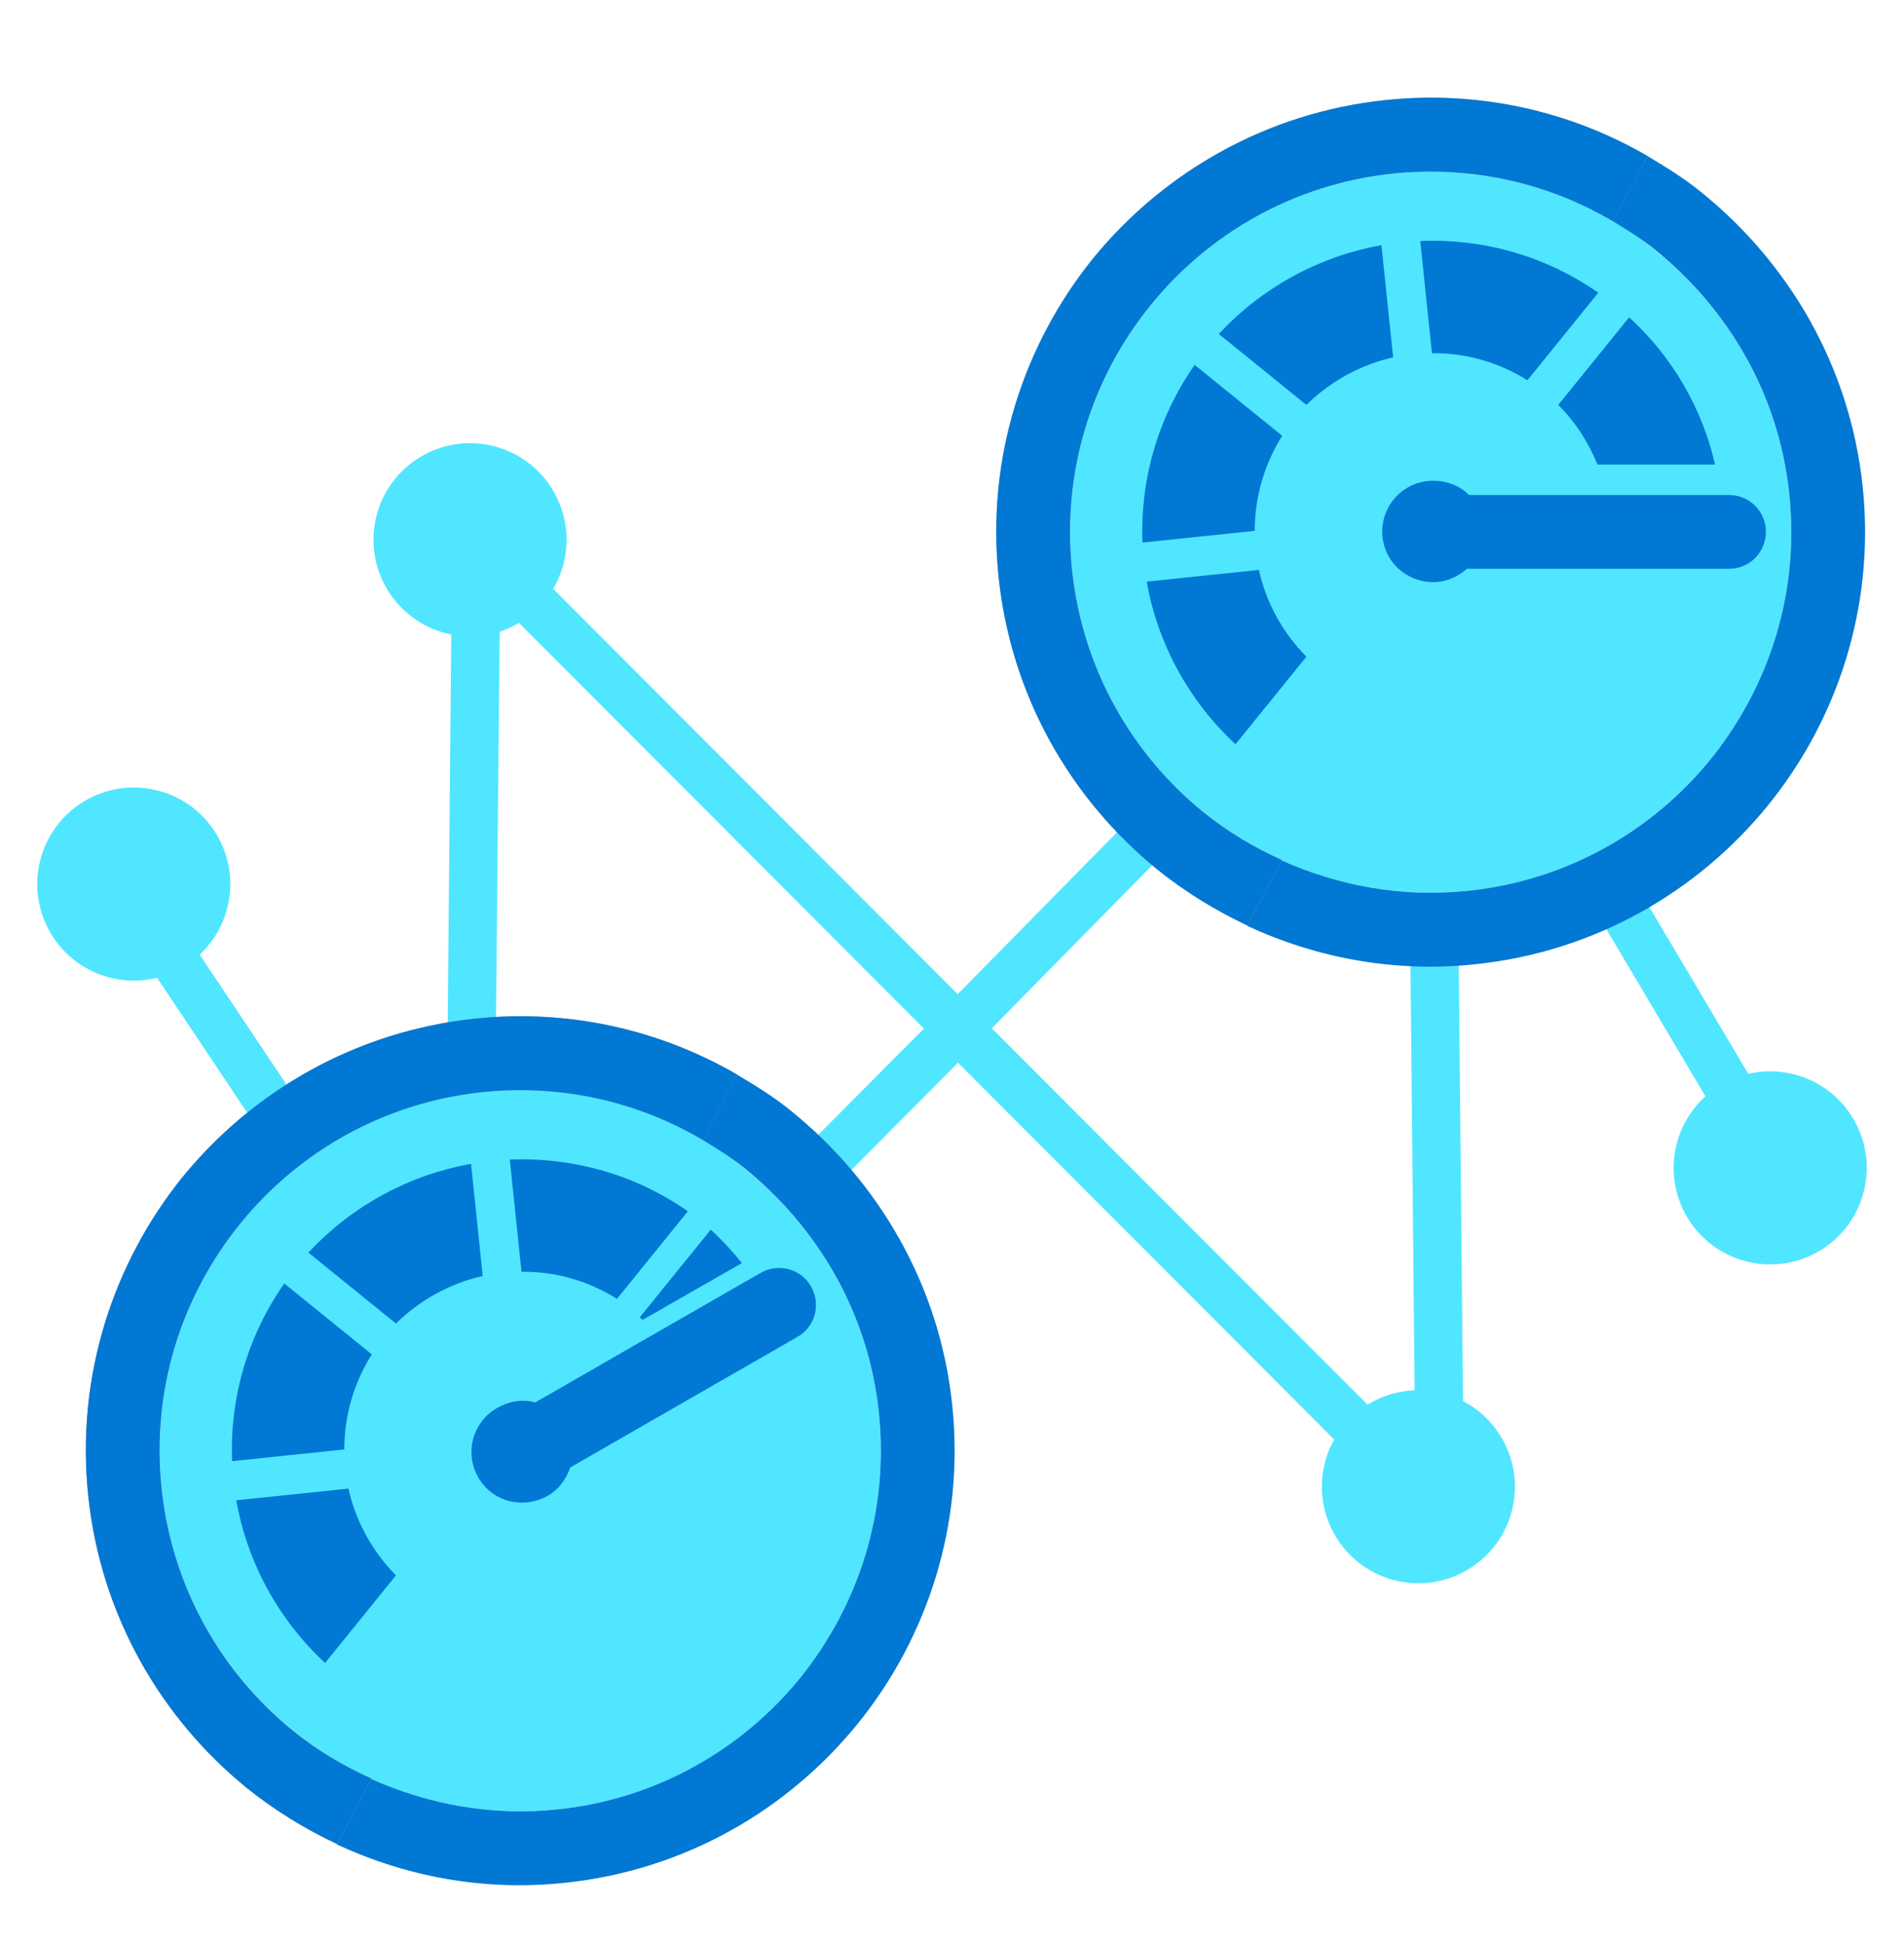
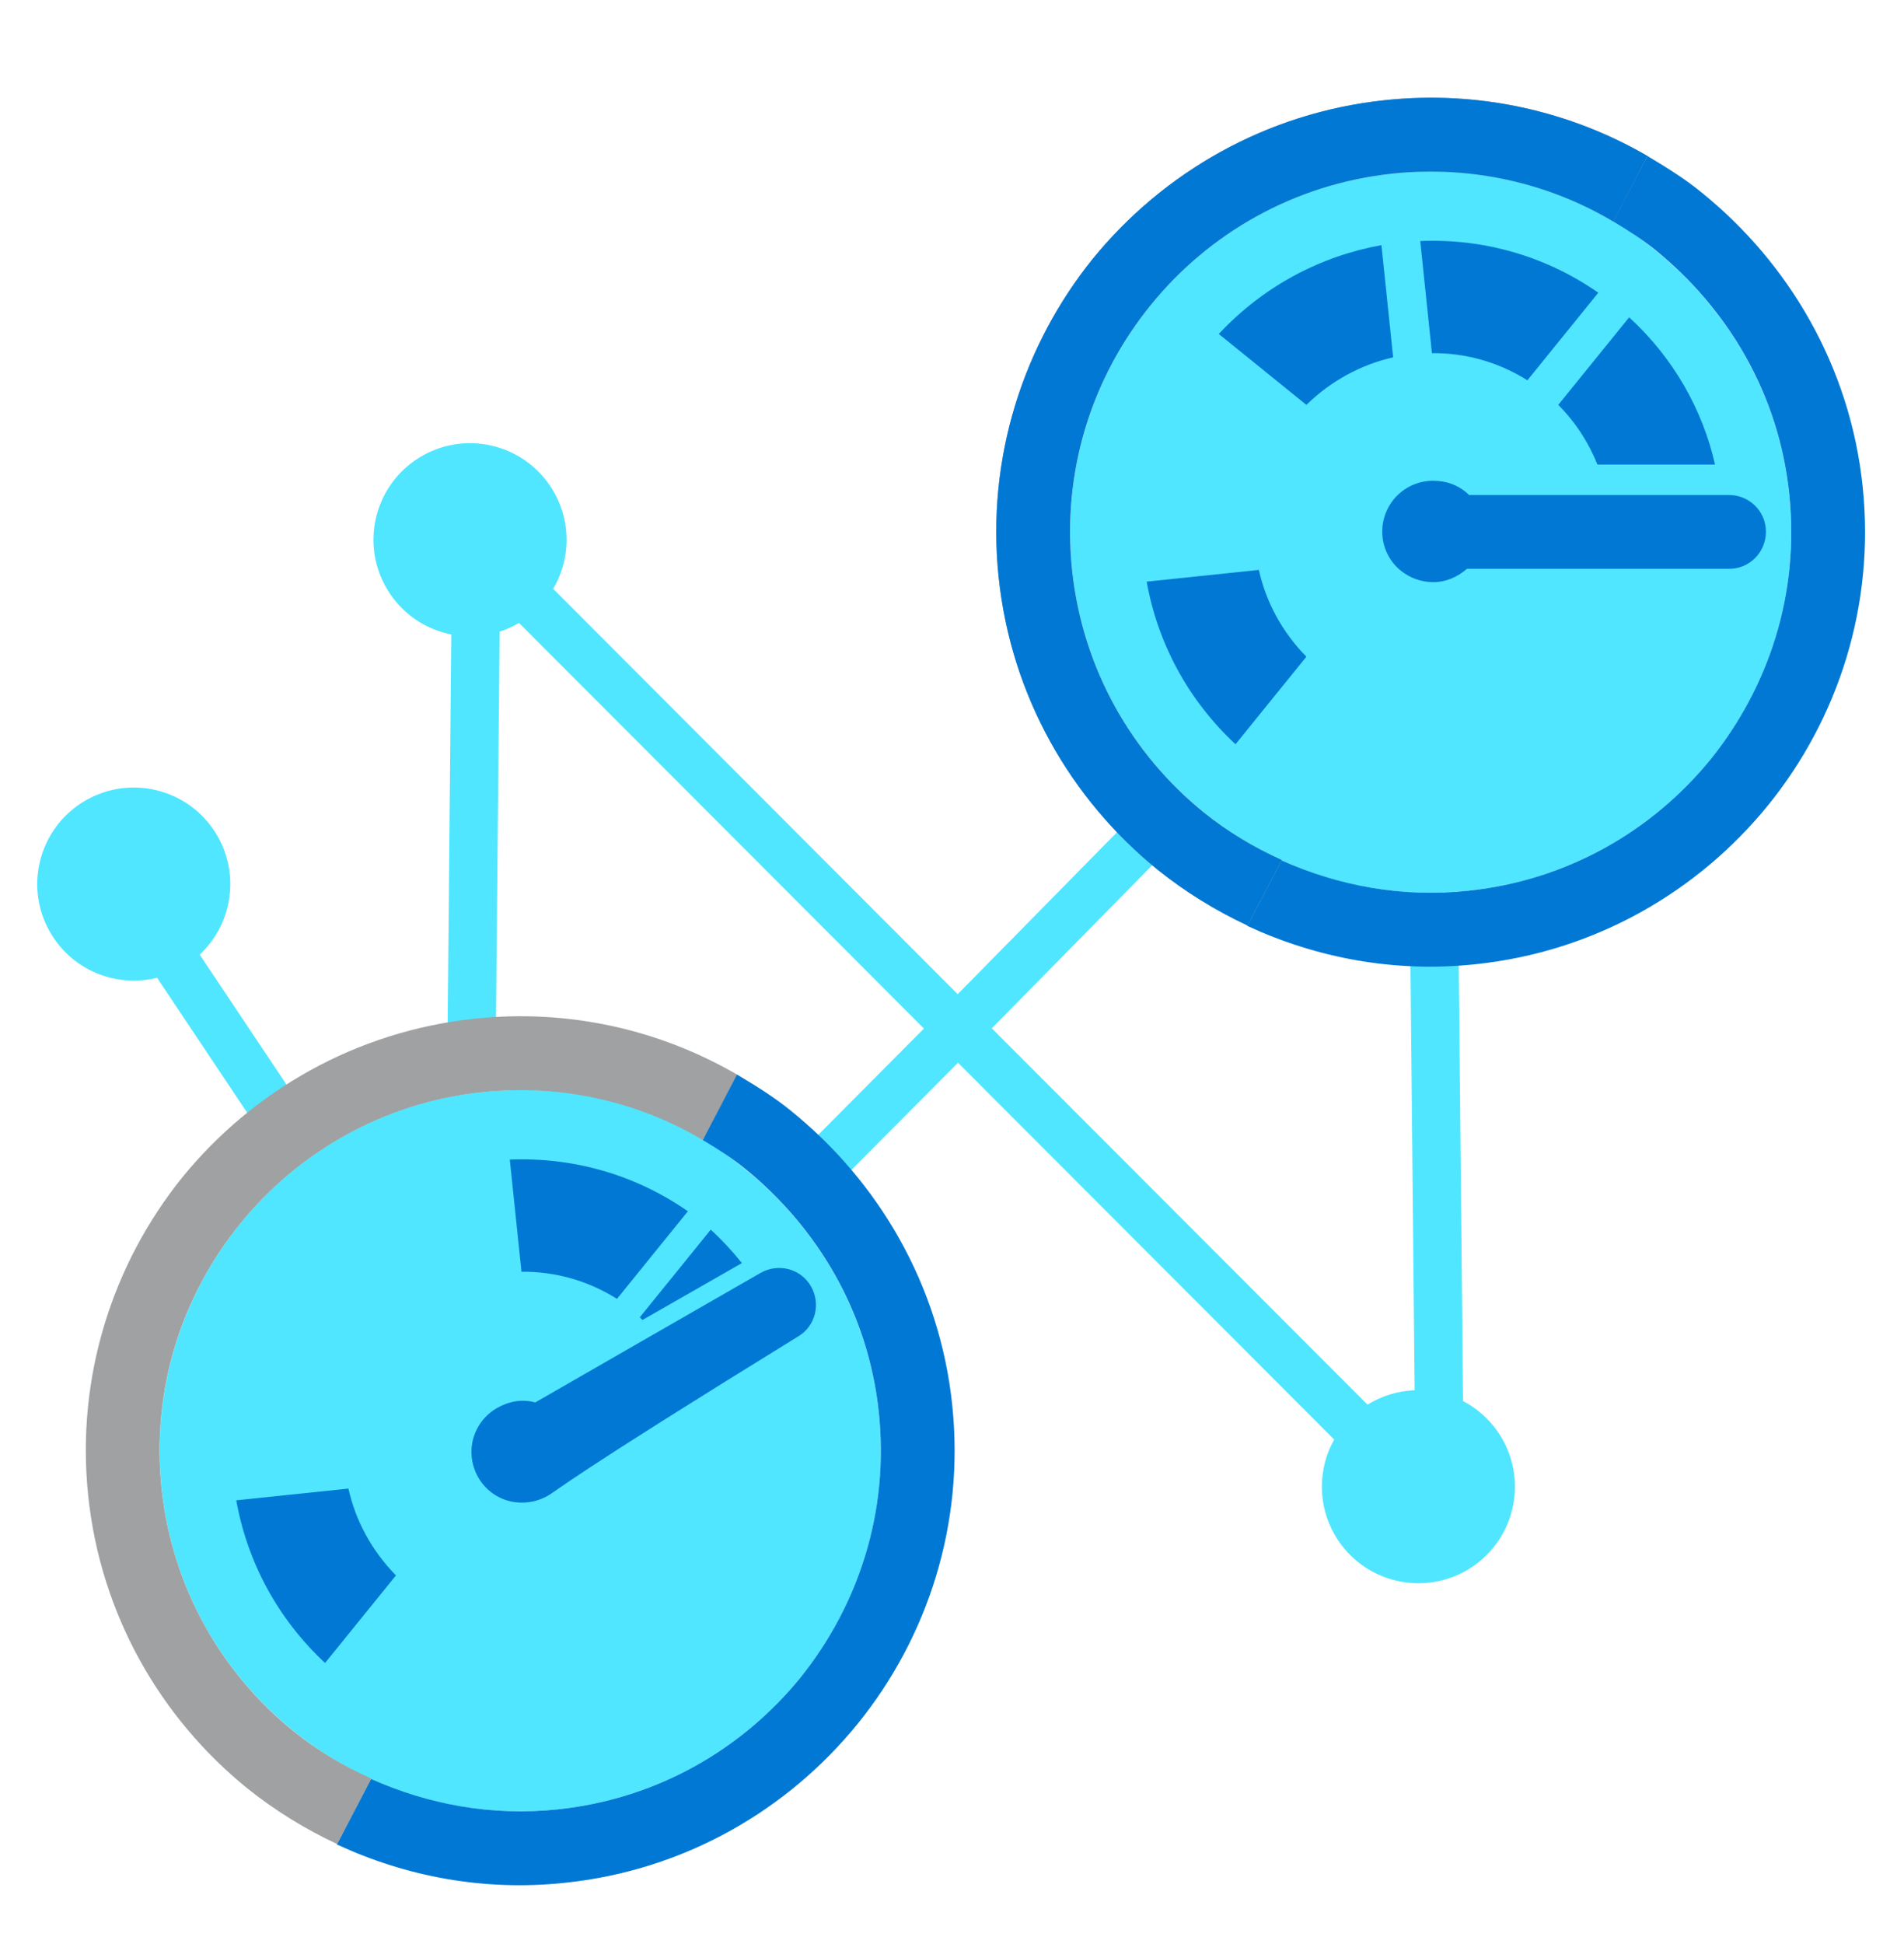
<svg xmlns="http://www.w3.org/2000/svg" data-slug-id="monitor08" viewBox="0 0 48 49">
  <path d="M5.74 22.844C6.05 21.536 5.241 20.224 3.933 19.915C2.625 19.606 1.314 20.415 1.005 21.723C0.695 23.03 1.504 24.342 2.812 24.651C3.204 24.744 3.595 24.736 3.96 24.645L6.5 28.448L7.511 27.77L5.034 24.061C5.373 23.745 5.625 23.329 5.74 22.844Z" fill="#50E6FF" />
-   <path d="M45.188 27.069C44.809 26.979 44.429 26.983 44.074 27.067L41.45 22.643L40.403 23.263L42.994 27.632C42.641 27.952 42.377 28.378 42.258 28.876C41.949 30.184 42.758 31.495 44.066 31.804C45.374 32.114 46.685 31.305 46.994 29.997C47.305 28.689 46.495 27.378 45.188 27.069Z" fill="#50E6FF" />
  <path d="M36.883 35.314L36.772 24.023L35.555 24.035L35.663 35.041C35.236 35.057 34.828 35.186 34.475 35.404L25.004 25.919L29.357 21.494L28.49 20.641L24.144 25.058L13.945 14.841C14.066 14.636 14.159 14.409 14.217 14.165C14.527 12.857 13.717 11.546 12.409 11.236C11.102 10.927 9.79 11.736 9.481 13.044C9.171 14.351 9.981 15.663 11.288 15.972C11.318 15.98 11.348 15.985 11.377 15.991L11.281 26.349L12.498 26.362L12.596 15.921C12.767 15.866 12.93 15.791 13.084 15.701L23.292 25.925L20.222 29.012L21.089 29.865L24.151 26.786L33.635 36.284C33.527 36.476 33.443 36.687 33.39 36.912C33.081 38.22 33.89 39.531 35.198 39.84C36.505 40.15 37.817 39.341 38.126 38.033C38.388 36.926 37.848 35.817 36.883 35.314Z" fill="#50E6FF" />
  <path d="M35.11 4.371C32.608 4.634 30.464 5.885 29.003 7.693C27.542 9.501 26.764 11.867 27.027 14.368C27.289 16.87 28.54 19.015 30.349 20.476C32.157 21.937 34.522 22.715 37.013 22.452C39.515 22.189 41.66 20.938 43.132 19.13C44.593 17.322 45.37 14.957 45.108 12.465C44.845 9.942 43.562 7.787 41.722 6.305C40.177 5.044 38.201 4.318 36.088 4.318C35.763 4.319 35.447 4.34 35.11 4.371Z" fill="#50E6FF" />
-   <path d="M32.324 10.984L30.117 9.197C29.171 10.554 28.74 12.13 28.803 13.675L31.631 13.381C31.631 12.551 31.862 11.72 32.324 10.984Z" fill="#0078D4" />
  <path d="M38.506 9.585L40.293 7.378C38.937 6.432 37.36 6.011 35.805 6.075L36.099 8.902C36.94 8.892 37.77 9.123 38.506 9.585Z" fill="#0078D4" />
  <path d="M35.121 9.007L34.826 6.179C33.302 6.452 31.852 7.209 30.726 8.418L32.934 10.205C33.555 9.596 34.322 9.186 35.121 9.007Z" fill="#0078D4" />
  <path d="M31.736 14.365L28.908 14.66C29.182 16.195 29.939 17.634 31.147 18.759L32.934 16.552C32.324 15.932 31.915 15.175 31.736 14.365Z" fill="#0078D4" />
  <path d="M46.958 12.265C46.642 9.227 45.086 6.62 42.9 4.854C42.48 4.507 42.005 4.216 41.532 3.932L40.686 5.472L40.668 5.581C41.036 5.801 41.397 6.032 41.723 6.295C43.563 7.787 44.846 9.932 45.108 12.455C45.371 14.957 44.593 17.312 43.132 19.13C41.661 20.939 39.516 22.189 37.014 22.452C35.343 22.631 33.734 22.326 32.304 21.685L31.442 23.336C33.187 24.145 35.152 24.523 37.203 24.303C40.209 23.987 42.806 22.473 44.572 20.298C46.338 18.121 47.273 15.262 46.958 12.265Z" fill="#0078D4" />
  <path d="M30.348 20.479C28.54 19.018 27.289 16.862 27.026 14.371C26.764 11.869 27.531 9.514 29.003 7.696C30.463 5.888 32.619 4.637 35.11 4.374C37.128 4.164 39.063 4.626 40.671 5.583L41.533 3.932C39.599 2.808 37.297 2.272 34.921 2.524C31.915 2.839 29.318 4.354 27.552 6.519C25.797 8.694 24.861 11.554 25.176 14.55C25.492 17.557 27.005 20.153 29.181 21.919C29.875 22.477 30.642 22.95 31.451 23.328L32.314 21.677C31.61 21.362 30.948 20.962 30.348 20.479Z" fill="#A0A1A2" />
  <path d="M30.348 20.479C28.54 19.018 27.289 16.862 27.026 14.371C26.764 11.869 27.531 9.514 29.003 7.696C30.463 5.888 32.619 4.637 35.11 4.374C37.128 4.164 39.063 4.626 40.671 5.583L41.533 3.932C39.599 2.808 37.297 2.272 34.921 2.524C31.915 2.839 29.318 4.354 27.552 6.519C25.797 8.694 24.861 11.554 25.176 14.55C25.492 17.557 27.005 20.153 29.181 21.919C29.875 22.477 30.642 22.95 31.451 23.328L32.314 21.677C31.61 21.362 30.948 20.962 30.348 20.479Z" fill="#0078D4" />
  <path d="M41.071 7.998L39.284 10.205C39.725 10.647 40.051 11.162 40.272 11.709H43.236C42.921 10.321 42.185 9.018 41.071 7.998Z" fill="#0078D4" />
  <path d="M35.226 14.305C34.722 13.811 34.722 13.002 35.216 12.497C35.468 12.245 35.794 12.118 36.13 12.118C36.456 12.118 36.782 12.224 37.034 12.476C37.034 12.476 37.034 12.476 37.045 12.476H40.377H43.311H43.584C44.099 12.476 44.519 12.886 44.519 13.401C44.519 13.916 44.11 14.336 43.595 14.336H36.983C36.741 14.546 36.446 14.673 36.141 14.673C35.805 14.674 35.478 14.547 35.226 14.305Z" fill="#0078D4" />
  <path d="M12.159 27.523C9.657 27.786 7.512 29.037 6.051 30.845C4.59 32.654 3.812 35.019 4.075 37.521C4.338 40.023 5.589 42.167 7.397 43.628C9.205 45.089 11.57 45.867 14.062 45.604C16.564 45.342 18.708 44.091 20.18 42.282C21.641 40.474 22.419 38.109 22.156 35.618C21.893 33.095 20.611 30.939 18.771 29.457C17.225 28.196 15.249 27.471 13.136 27.471C12.81 27.471 12.494 27.492 12.159 27.523Z" fill="#50E6FF" />
-   <path d="M9.373 34.137L7.166 32.35C6.22 33.706 5.788 35.282 5.852 36.828L8.68 36.533C8.679 35.703 8.91 34.873 9.373 34.137Z" fill="#0078D4" />
  <path d="M15.554 32.738L17.341 30.53C15.985 29.585 14.408 29.164 12.852 29.227L13.147 32.055C13.987 32.044 14.818 32.275 15.554 32.738Z" fill="#0078D4" />
-   <path d="M12.169 32.161L11.875 29.334C10.351 29.607 8.9 30.364 7.775 31.572L9.982 33.359C10.603 32.75 11.37 32.341 12.169 32.161Z" fill="#0078D4" />
  <path d="M8.784 37.52L5.956 37.815C6.23 39.35 6.987 40.79 8.195 41.915L9.982 39.708C9.373 39.087 8.963 38.33 8.784 37.52Z" fill="#0078D4" />
  <path d="M24.006 35.417C23.691 32.38 22.135 29.772 19.949 28.006C19.529 27.659 19.054 27.367 18.58 27.084L18.31 27.232L17.718 28.735C18.086 28.955 18.445 29.184 18.771 29.447C20.611 30.94 21.893 33.084 22.156 35.607C22.419 38.109 21.641 40.464 20.18 42.283C18.709 44.091 16.564 45.342 14.062 45.605C12.391 45.783 10.782 45.478 9.352 44.837L8.49 46.488C10.235 47.298 12.2 47.676 14.251 47.455C17.257 47.139 19.854 45.626 21.62 43.45C23.386 41.273 24.321 38.413 24.006 35.417Z" fill="#0078D4" />
  <path d="M7.396 43.632C5.588 42.171 4.337 40.015 4.074 37.524C3.811 35.022 4.579 32.667 6.05 30.849C7.511 29.041 9.667 27.79 12.158 27.527C14.176 27.317 16.111 27.779 17.719 28.735L18.581 27.085C16.647 25.96 14.345 25.423 11.969 25.676C8.963 25.991 6.366 27.505 4.6 29.67C2.844 31.846 1.909 34.705 2.224 37.702C2.539 40.708 4.053 43.305 6.229 45.071C6.922 45.628 7.69 46.101 8.499 46.479L9.362 44.828C8.658 44.515 7.996 44.116 7.396 43.632Z" fill="#A0A1A2" />
-   <path d="M7.396 43.632C5.588 42.171 4.337 40.015 4.074 37.524C3.811 35.022 4.579 32.667 6.05 30.849C7.511 29.041 9.667 27.79 12.158 27.527C14.176 27.317 16.111 27.779 17.719 28.735L18.581 27.085C16.647 25.96 14.345 25.423 11.969 25.676C8.963 25.991 6.366 27.505 4.6 29.67C2.844 31.846 1.909 34.705 2.224 37.702C2.539 40.708 4.053 43.305 6.229 45.071C6.922 45.628 7.69 46.101 8.499 46.479L9.362 44.828C8.658 44.515 7.996 44.116 7.396 43.632Z" fill="#0078D4" />
  <path d="M17.918 30.994L16.13 33.201C16.153 33.224 16.174 33.248 16.196 33.27L18.703 31.836C18.467 31.539 18.205 31.257 17.918 30.994Z" fill="#0078D4" />
-   <path d="M12.838 37.834C12.154 37.657 11.751 36.956 11.927 36.272C12.021 35.927 12.24 35.655 12.532 35.488C12.814 35.326 13.149 35.254 13.494 35.348C13.494 35.348 13.494 35.348 13.503 35.343L16.392 33.682L18.935 32.221L19.172 32.085C19.619 31.829 20.188 31.975 20.444 32.421C20.701 32.868 20.555 33.437 20.108 33.693L14.376 36.987C14.271 37.29 14.079 37.546 13.814 37.698C13.522 37.865 13.177 37.918 12.838 37.834Z" fill="#0078D4" />
+   <path d="M12.838 37.834C12.154 37.657 11.751 36.956 11.927 36.272C12.021 35.927 12.24 35.655 12.532 35.488C12.814 35.326 13.149 35.254 13.494 35.348C13.494 35.348 13.494 35.348 13.503 35.343L16.392 33.682L18.935 32.221L19.172 32.085C19.619 31.829 20.188 31.975 20.444 32.421C20.701 32.868 20.555 33.437 20.108 33.693C14.271 37.29 14.079 37.546 13.814 37.698C13.522 37.865 13.177 37.918 12.838 37.834Z" fill="#0078D4" />
</svg>